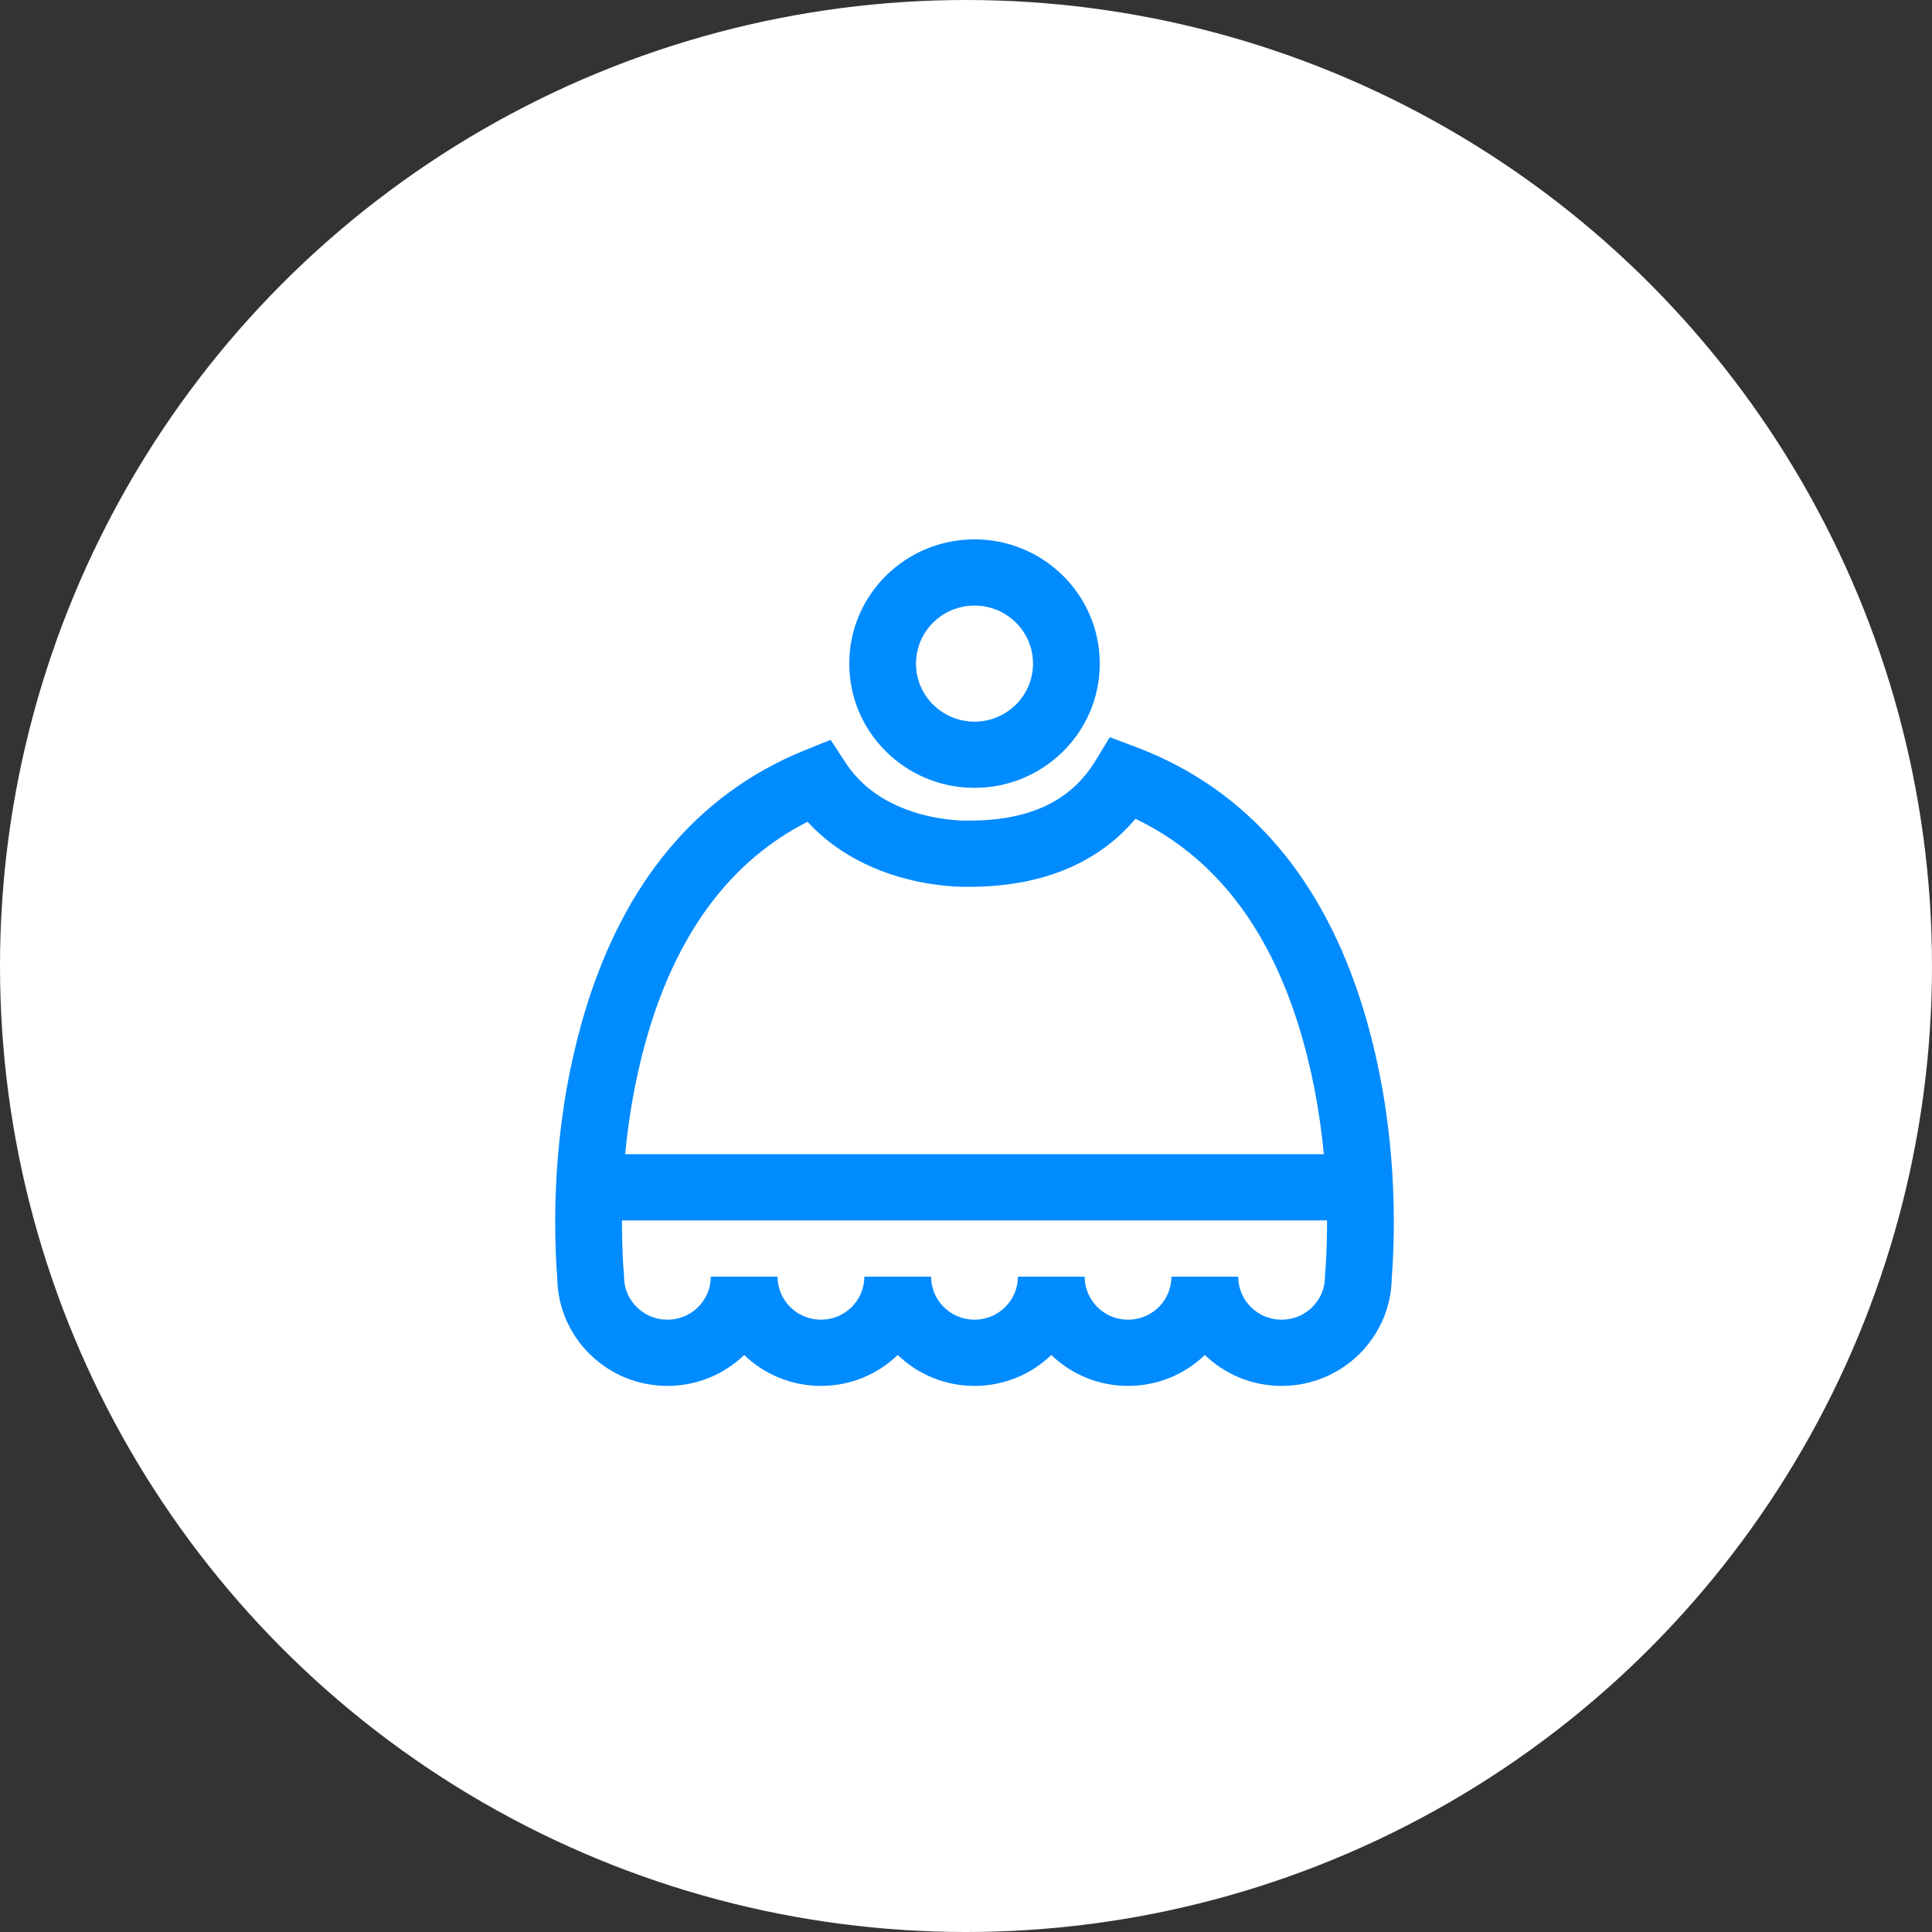
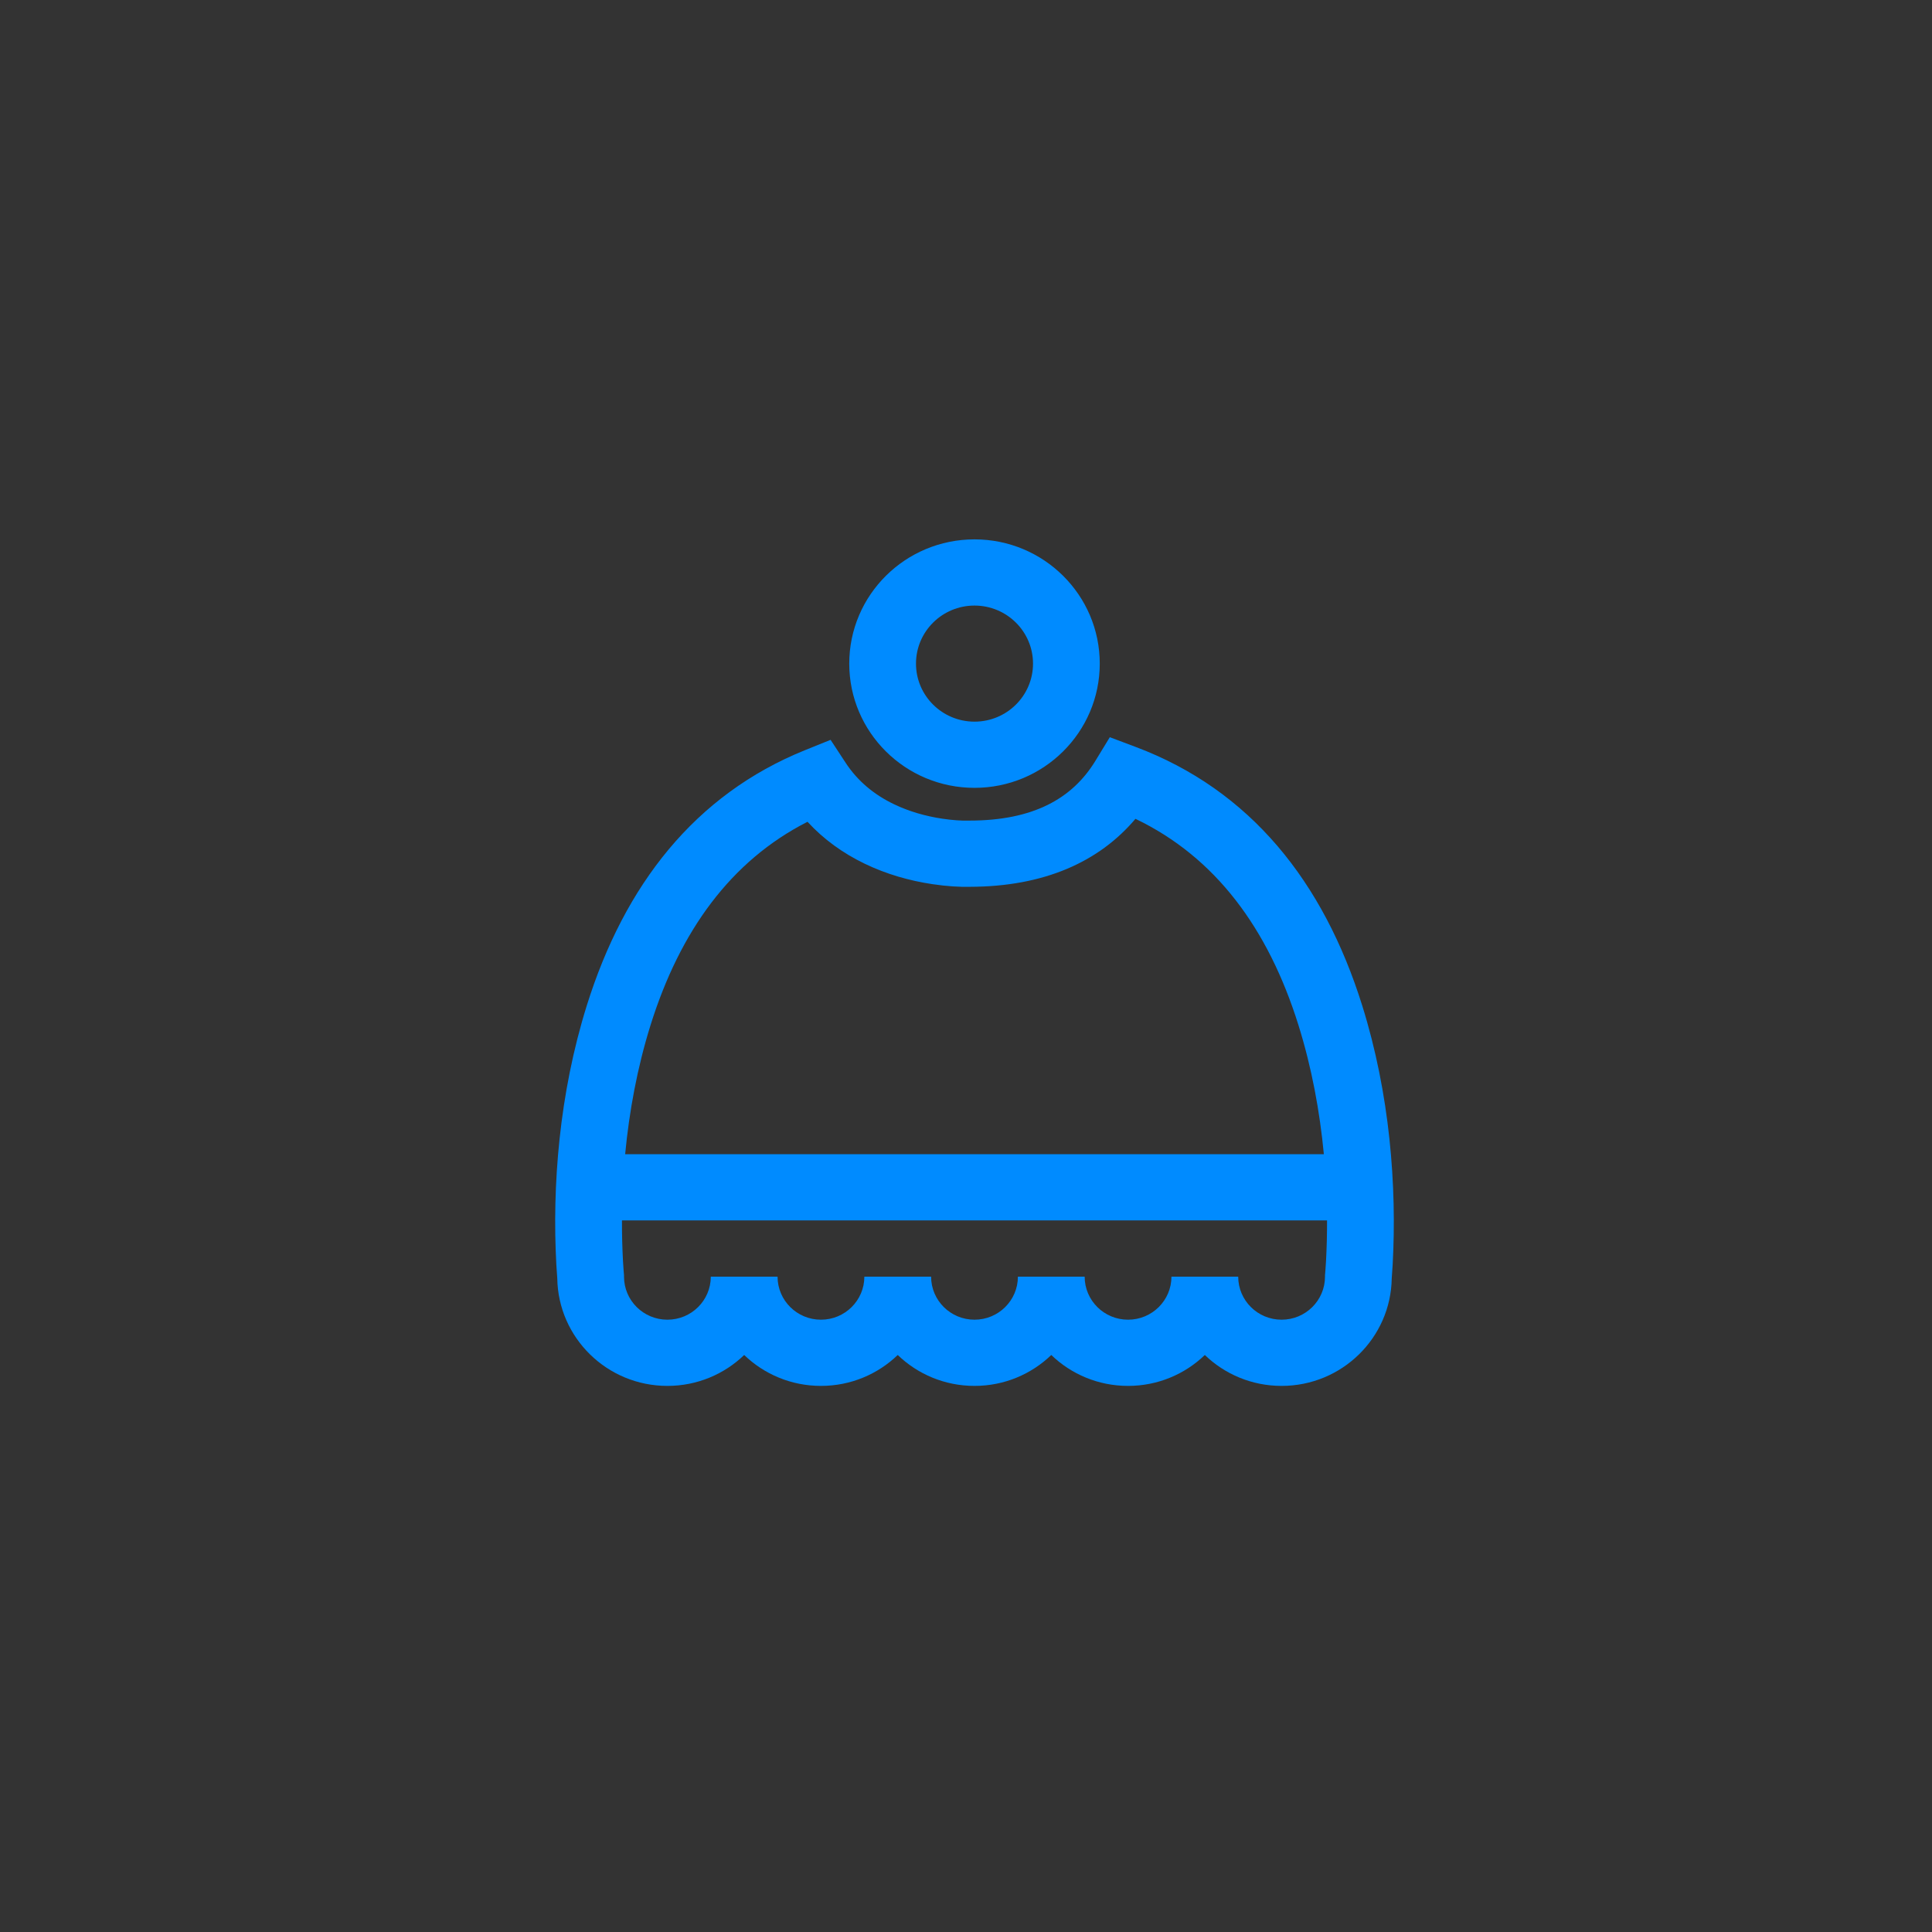
<svg xmlns="http://www.w3.org/2000/svg" width="147px" height="147px" viewBox="0 0 147 147" version="1.1">
  <rect x="0" y="0" width="147" height="147" fill="#333333" stroke="none" />
  <title>icon-bonnets</title>
  <desc>Created with Sketch.</desc>
  <g id="Desktop" stroke="none" stroke-width="1" fill="none" fill-rule="evenodd">
    <g id="fournisseurs--où-en-sommes-nous" transform="translate(-799, -3600)">
      <g id="bonnets" transform="translate(799, 3600)">
-         <circle id="Oval-Copy-10" fill="#FFFFFF" cx="73.5" cy="73.5" r="73.5" />
        <g id="illustration/bonnet" transform="translate(29, 29)" fill="#008BFF" fill-rule="nonzero">
          <path d="M18.566,58.821 L71.728,58.821 C71.421,55.577 70.807,52.232 69.793,48.992 C67.491,41.638 63.478,36.216 57.393,33.302 C54.624,36.581 50.434,38.465 44.787,38.474 C44.776,38.474 44.763,38.475 44.746,38.475 C44.028,38.491 43.063,38.441 41.932,38.271 C40.183,38.008 38.444,37.513 36.797,36.719 C35.143,35.923 33.672,34.866 32.441,33.527 C26.613,36.492 22.743,41.827 20.5,48.991 C19.486,52.232 18.873,55.577 18.566,58.821 Z M71.971,63.858 L18.323,63.858 C18.32,64.92 18.348,65.958 18.402,66.962 C18.417,67.235 18.433,67.473 18.449,67.675 C18.457,67.789 18.464,67.862 18.467,67.892 L18.479,68.013 L18.479,68.136 C18.479,69.945 19.957,71.412 21.781,71.412 C23.605,71.412 25.083,69.945 25.083,68.136 L30.162,68.136 C30.162,69.945 31.64,71.412 33.464,71.412 C35.288,71.412 36.766,69.945 36.766,68.136 L41.845,68.136 C41.845,69.945 43.323,71.412 45.147,71.412 C46.971,71.412 48.449,69.945 48.449,68.136 L53.528,68.136 C53.528,69.945 55.006,71.412 56.83,71.412 C58.654,71.412 60.132,69.945 60.132,68.136 L65.211,68.136 C65.211,69.945 66.689,71.412 68.513,71.412 C70.337,71.412 71.815,69.945 71.815,68.136 L71.815,68.013 L71.827,67.892 C71.83,67.862 71.837,67.789 71.845,67.675 C71.861,67.474 71.877,67.236 71.892,66.963 C71.946,65.959 71.974,64.921 71.971,63.858 Z M21.781,76.449 C17.195,76.449 13.469,72.795 13.401,68.261 C13.381,68.031 13.356,67.685 13.331,67.233 C13.005,61.236 13.541,54.238 15.65,47.498 C18.522,38.324 23.88,31.457 32.255,28.076 L34.197,27.292 L35.341,29.036 C36.25,30.424 37.493,31.455 39.015,32.188 C40.165,32.742 41.419,33.099 42.692,33.291 C43.513,33.414 44.19,33.449 44.633,33.439 C44.653,33.439 44.653,33.439 44.637,33.439 L44.746,33.437 C49.608,33.437 52.588,31.773 54.347,28.888 L55.442,27.092 L57.42,27.836 C66.143,31.117 71.698,38.092 74.643,47.498 C76.753,54.239 77.289,61.237 76.963,67.234 C76.938,67.686 76.913,68.031 76.893,68.261 C76.825,72.794 73.1,76.449 68.513,76.449 C66.241,76.449 64.181,75.552 62.672,74.097 C61.162,75.552 59.102,76.449 56.83,76.449 C54.558,76.449 52.498,75.552 50.989,74.097 C49.479,75.552 47.419,76.449 45.147,76.449 C42.875,76.449 40.815,75.552 39.306,74.097 C37.796,75.552 35.736,76.449 33.464,76.449 C31.192,76.449 29.132,75.552 27.623,74.097 C26.113,75.552 24.053,76.449 21.781,76.449 Z M54.677,21.492 C54.677,26.713 50.41,30.945 45.147,30.945 C39.884,30.945 35.617,26.713 35.617,21.492 C35.617,16.272 39.884,12.039 45.147,12.039 C50.41,12.039 54.677,16.272 54.677,21.492 Z M49.599,21.492 C49.599,19.054 47.605,17.076 45.147,17.076 C42.688,17.076 40.695,19.054 40.695,21.492 C40.695,23.931 42.688,25.908 45.147,25.908 C47.606,25.908 49.599,23.931 49.599,21.492 Z" id="Combined-Shape" />
        </g>
      </g>
    </g>
  </g>
</svg>